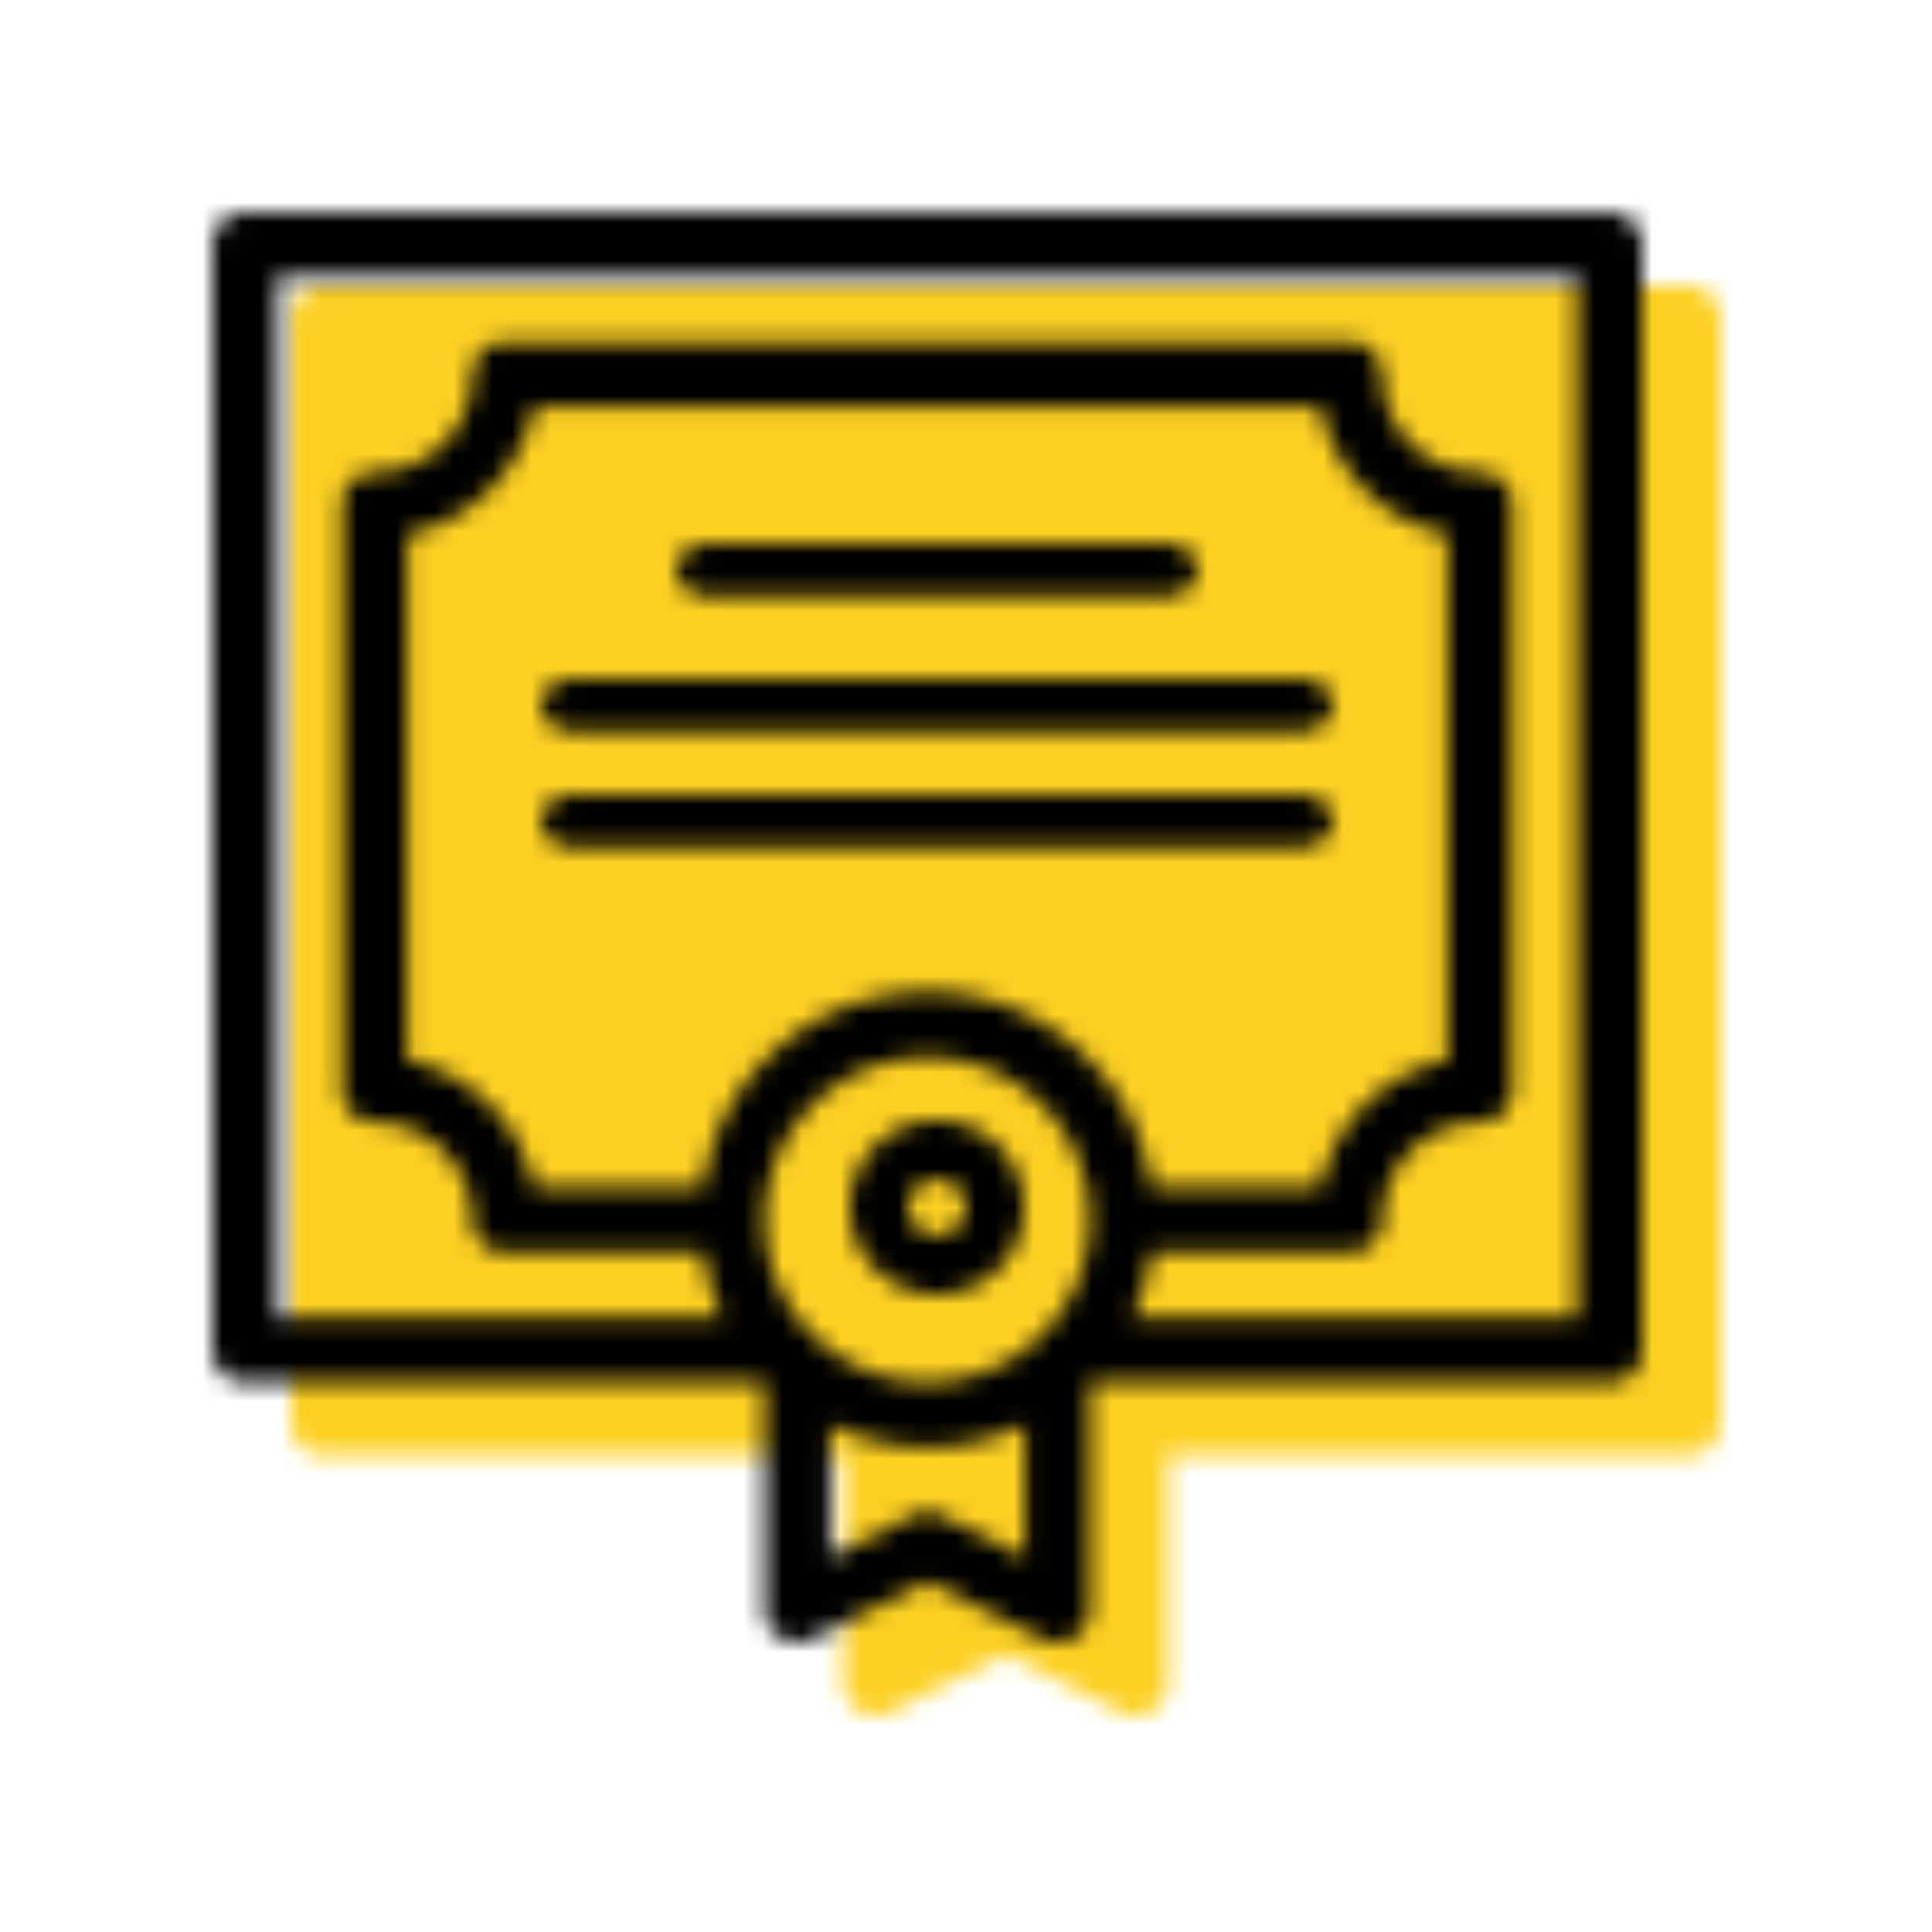
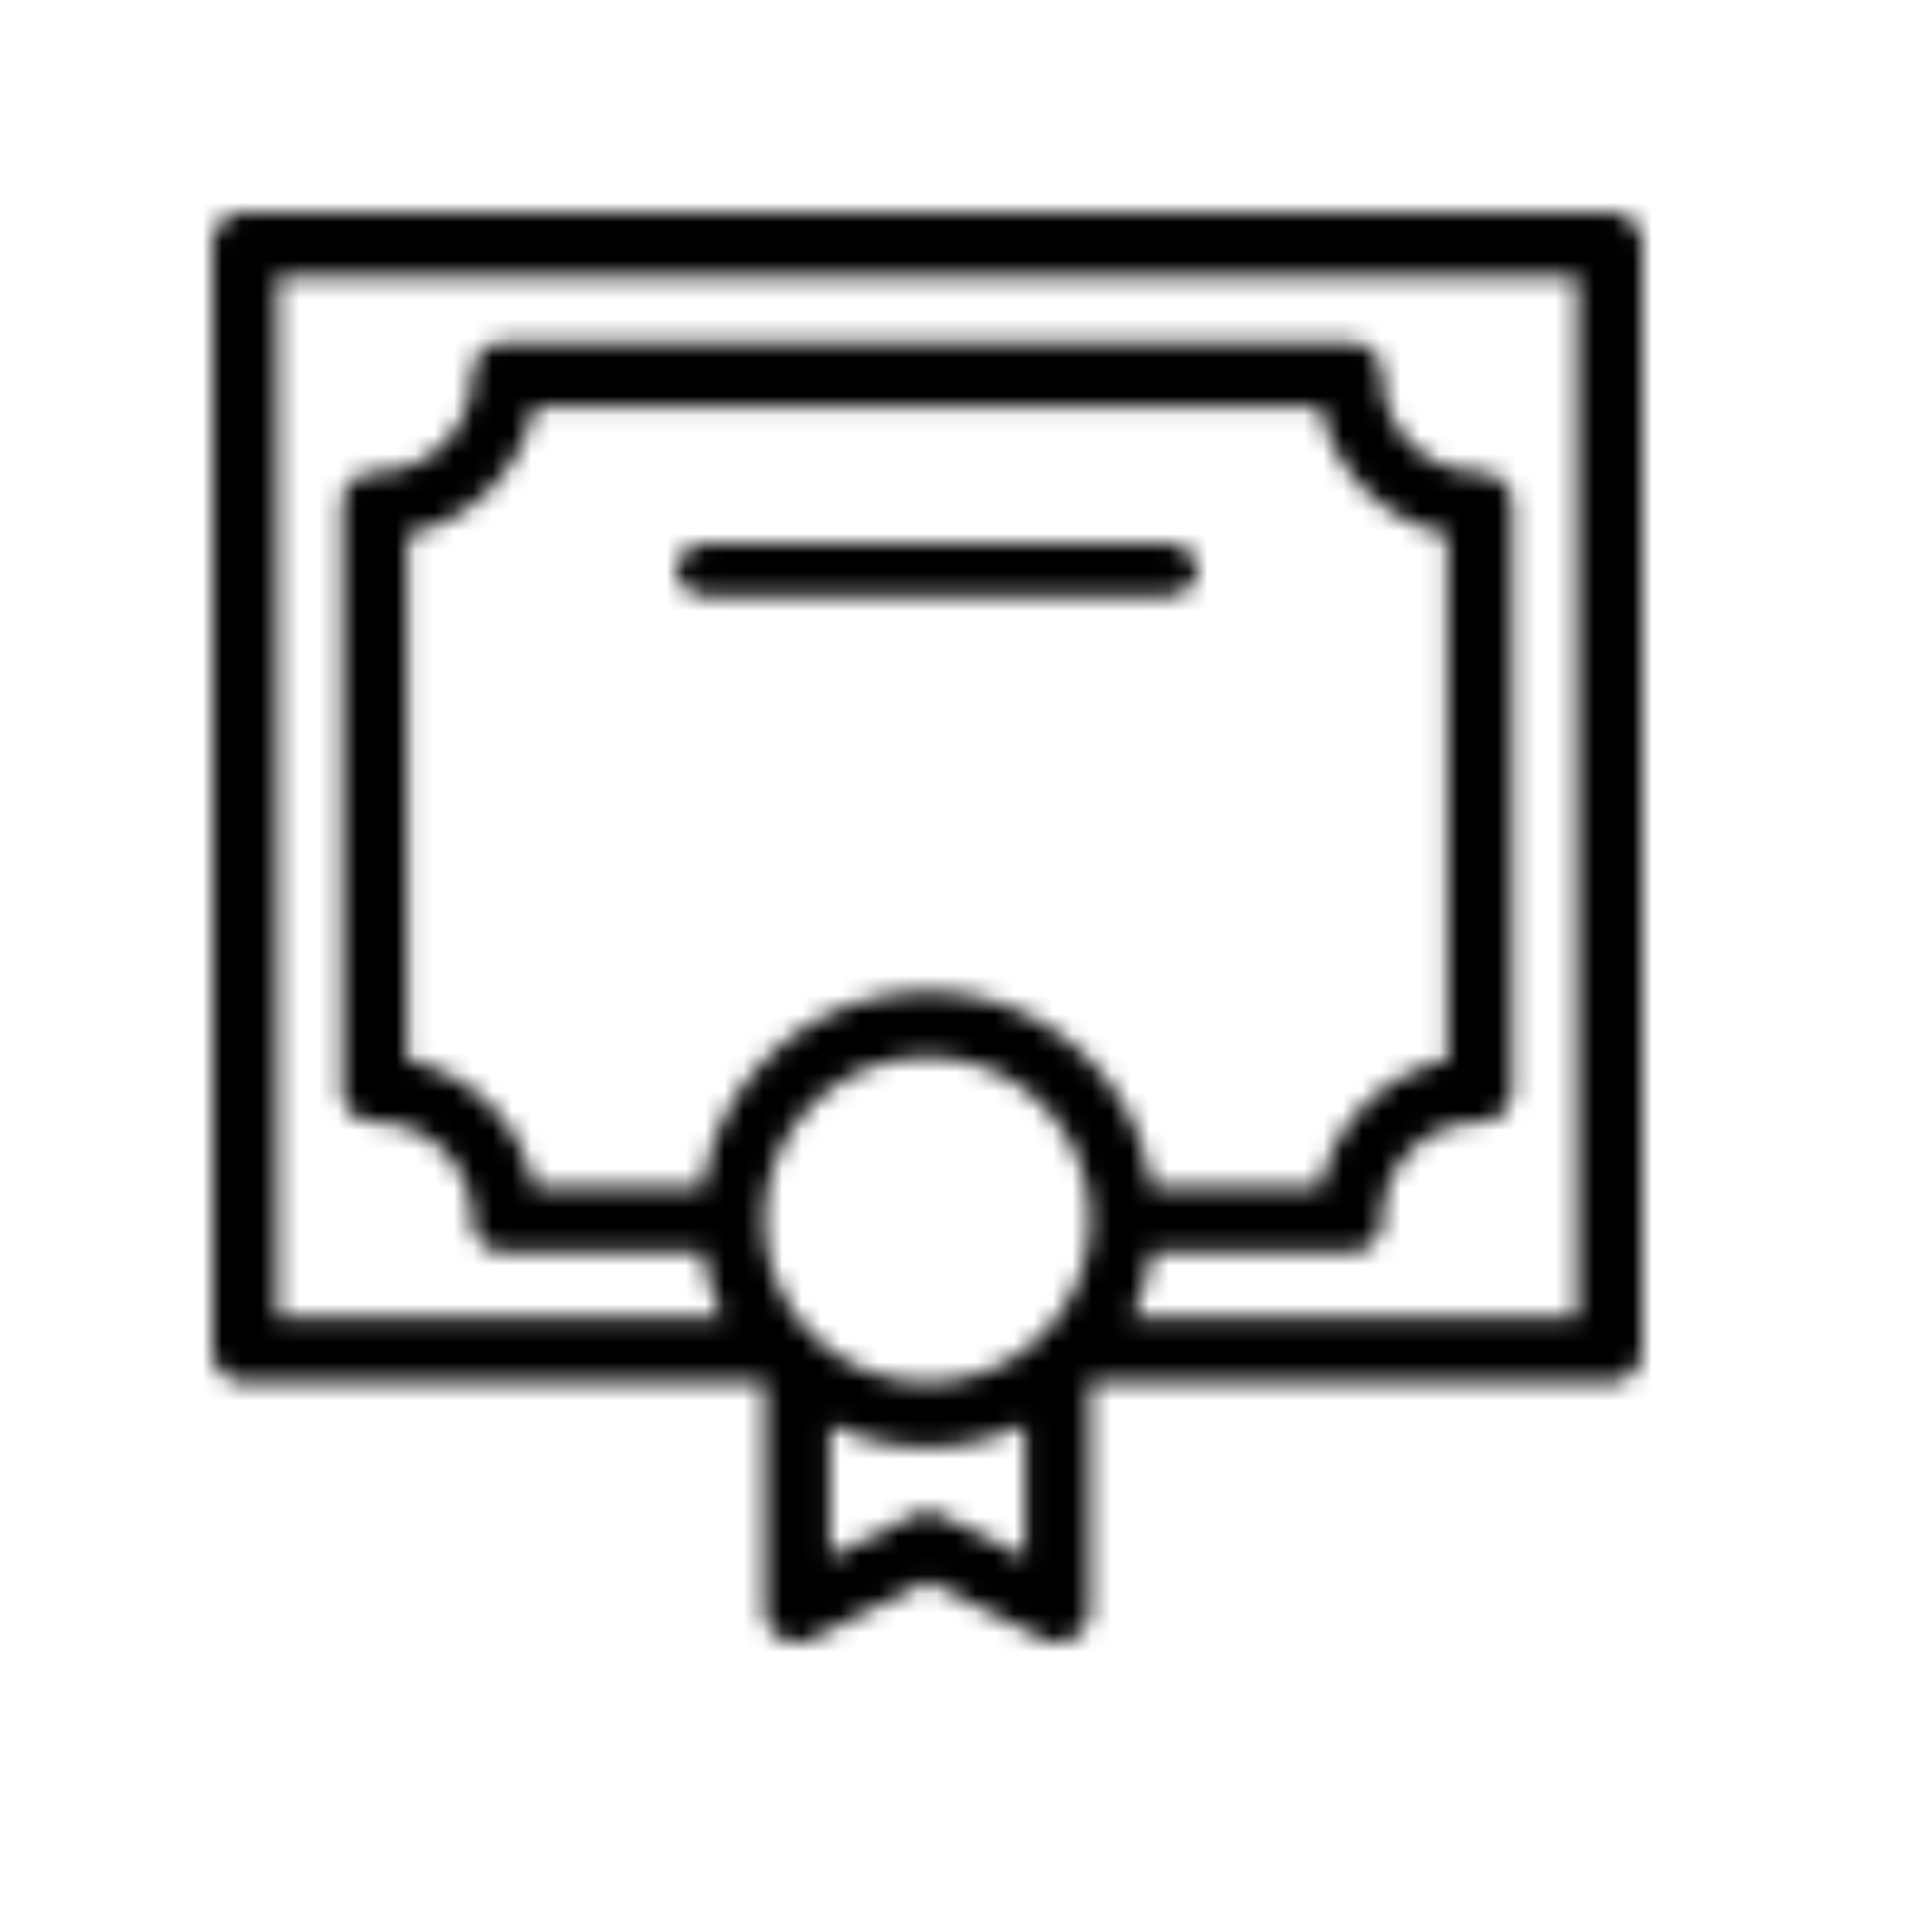
<svg xmlns="http://www.w3.org/2000/svg" xmlns:xlink="http://www.w3.org/1999/xlink" width="100" height="100" viewBox="0 0 100 100">
  <defs>
-     <path d="M1.626 0A1.683 1.683 0 0 0 0 1.626v57.292a1.684 1.684 0 0 0 1.68 1.627h26.909v11.773c0 .927.755 1.681 1.685 1.681.261 0 .519-.062.751-.176L37 70.836l5.974 2.987c.227.113.468.171.706.177h.088a1.683 1.683 0 0 0 1.462-.928 1.69 1.69 0 0 0 .18-.754V60.545h26.909c.927 0 1.681-.754 1.681-1.681V1.681C74 .772 73.275.029 72.373 0H1.626z" id="4qv344uz4a" />
    <path d="M1.681 0C.754 0 0 .754 0 1.681v57.183c0 .927.754 1.681 1.681 1.681h26.908v11.773c0 .927.755 1.682 1.685 1.682.262 0 .519-.063.751-.177L37 70.836l5.975 2.987c.227.114.467.171.705.177h.088a1.689 1.689 0 0 0 1.642-1.682V60.545h26.909c.926 0 1.681-.754 1.681-1.681V1.681C74 .754 73.245 0 72.319 0H1.681zm1.681 3.362h67.275v53.821H47.592c.508-1.064.846-2.2 1.008-3.367h10.264c.927 0 1.682-.75 1.682-1.681a5.045 5.045 0 0 1 5.044-5.044c.931 0 1.685-.754 1.685-1.681V15.135c0-.927-.754-1.681-1.685-1.681a5.045 5.045 0 0 1-5.044-5.044c0-.931-.755-1.681-1.682-1.681H15.135a1.68 1.68 0 0 0-1.681 1.681 5.045 5.045 0 0 1-5.044 5.044c-.931 0-1.682.754-1.682 1.681V45.41c0 .927.751 1.681 1.682 1.681a5.045 5.045 0 0 1 5.044 5.044 1.68 1.68 0 0 0 1.681 1.681H25.4a11.595 11.595 0 0 0 1.008 3.367H3.362V3.362zm6.73 40.532V16.651a8.44 8.44 0 0 0 6.559-6.56h40.701a8.436 8.436 0 0 0 6.556 6.56v27.243a8.436 8.436 0 0 0-6.556 6.56h-8.748c-.887-6.409-6.803-10.883-13.212-9.996a11.72 11.72 0 0 0-9.996 9.996h-8.745a8.44 8.44 0 0 0-6.559-6.56zm18.497 8.241A8.413 8.413 0 0 1 37 43.725a8.41 8.41 0 1 1 0 16.82 8.41 8.41 0 0 1-8.411-8.41zm13.459 10.592v6.869l-4.294-2.145a1.675 1.675 0 0 0-1.508 0l-4.29 2.145v-6.869a11.366 11.366 0 0 0 10.092 0z" id="aljdpgwm3c" />
    <path d="M1.687 0C.757 0 0 .612 0 1.371c0 .756.757 1.371 1.687 1.371h23.626c.93 0 1.687-.615 1.687-1.371C27 .612 26.243 0 25.313 0H1.687z" id="1hekbl2i8e" />
-     <path d="M1.708 0C.762 0 0 .615 0 1.371s.762 1.371 1.708 1.371h37.584c.942 0 1.708-.615 1.708-1.371S40.234 0 39.292 0H1.708z" id="5hfhihm3kg" />
    <path d="M1.708 0C.766 0 0 .612 0 1.371c0 .756.766 1.371 1.708 1.371h37.584c.942 0 1.708-.615 1.708-1.371C41 .612 40.234 0 39.292 0H1.708z" id="cthoyzbhzi" />
    <path d="M0 4.5a4.5 4.5 0 0 0 9 0 4.5 4.5 0 0 0-9 0zm2.999 0a1.502 1.502 0 0 1 3.002 0 1.502 1.502 0 0 1-3.002 0z" id="1ox0rjh20k" />
  </defs>
  <g fill="none" fill-rule="evenodd">
    <g transform="translate(15.067 14.792)">
      <mask id="emij8bbmqb" fill="#fff">
        <use xlink:href="#4qv344uz4a" />
      </mask>
      <path fill="#FCD023" mask="url(#emij8bbmqb)" d="M-1 75h76V-1H-1z" />
    </g>
    <g transform="translate(11 11)">
      <mask id="1hrlmhw90d" fill="#fff">
        <use xlink:href="#aljdpgwm3c" />
      </mask>
      <path fill="#000" mask="url(#1hrlmhw90d)" d="M-1 75h76V-1H-1z" />
    </g>
    <g transform="translate(35 28.129)">
      <mask id="p85z8d47gf" fill="#fff">
        <use xlink:href="#1hekbl2i8e" />
      </mask>
      <path fill="#000" mask="url(#p85z8d47gf)" d="M-1 3.742h29V-1H-1z" />
    </g>
    <g transform="translate(28 41.129)">
      <mask id="ixpca45d1h" fill="#fff">
        <use xlink:href="#5hfhihm3kg" />
      </mask>
-       <path fill="#000" mask="url(#ixpca45d1h)" d="M-1 3.742h43V-1H-1z" />
    </g>
    <g transform="translate(28 35.129)">
      <mask id="svxxxdnlsj" fill="#fff">
        <use xlink:href="#cthoyzbhzi" />
      </mask>
-       <path fill="#000" mask="url(#svxxxdnlsj)" d="M-1 3.742h43V-1H-1z" />
    </g>
    <g transform="translate(44 58)">
      <mask id="ue12zt6x7l" fill="#fff">
        <use xlink:href="#1ox0rjh20k" />
      </mask>
-       <path fill="#000" mask="url(#ue12zt6x7l)" d="M-1 10h11V-1H-1z" />
    </g>
  </g>
</svg>